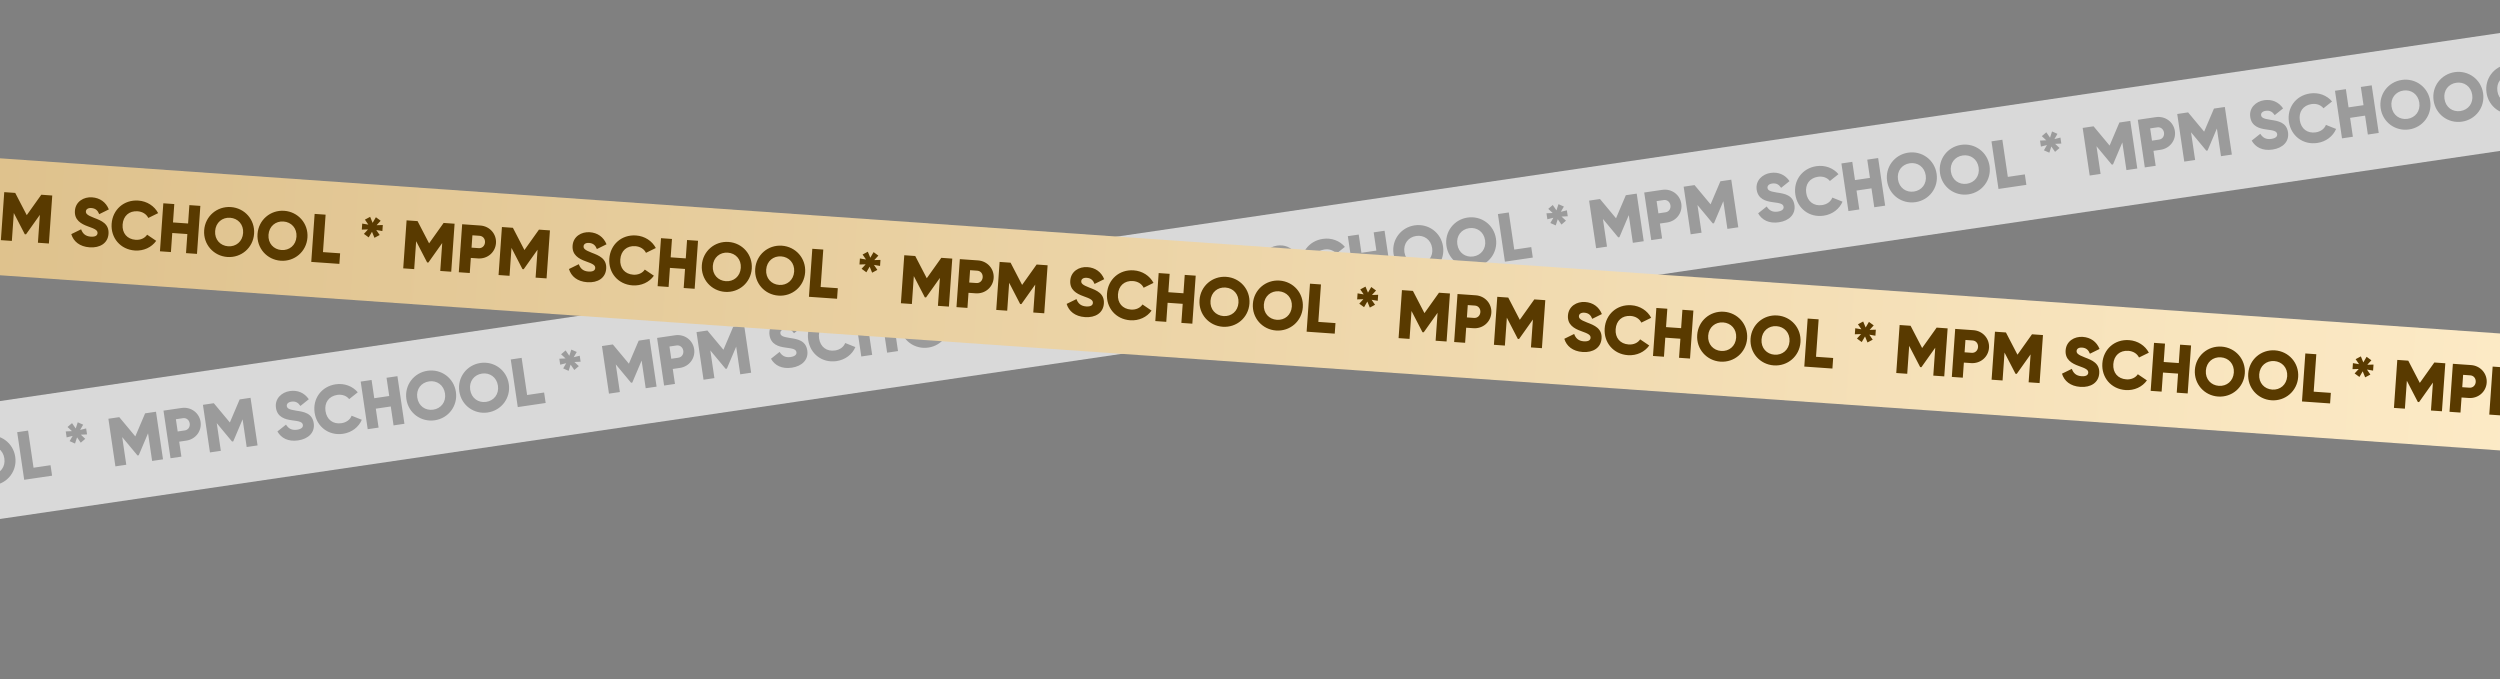
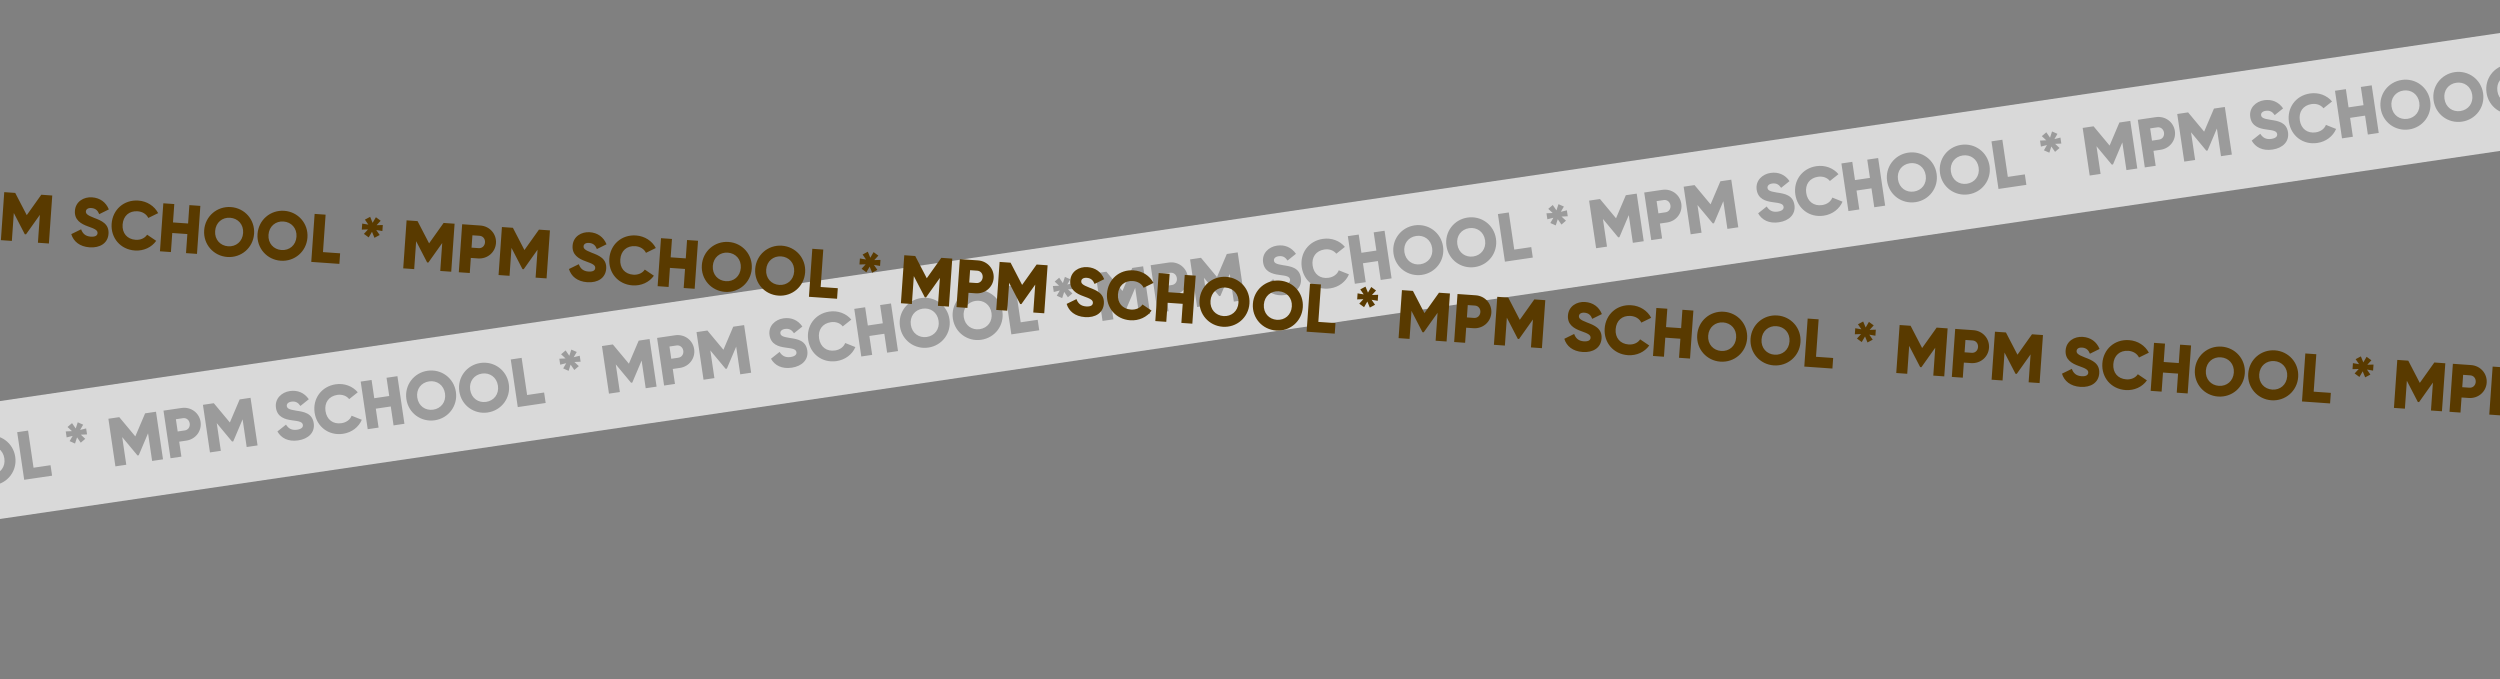
<svg xmlns="http://www.w3.org/2000/svg" width="1200" height="326" viewBox="0 0 1200 326" fill="none">
  <rect x="0" y="0" width="1200" height="326" fill="#808080" stroke="none" />
  <rect x="-74" y="203.397" width="1341.47" height="56" transform="rotate(-8.375 -74 203.397)" fill="#D9D9D9" />
  <path d="M-162.036 232.533L-158.67 255.386L-163.894 256.155L-165.851 242.868L-170.332 253.435L-170.919 253.521L-178.257 244.695L-176.3 257.983L-181.523 258.753L-184.89 235.899L-179.666 235.13L-171.967 244.369L-167.26 233.302L-162.036 232.533ZM-149.783 230.728C-145.278 230.064 -141.27 233.043 -140.63 237.385C-139.991 241.727 -142.97 245.735 -147.475 246.398L-150.903 246.903L-149.845 254.086L-155.068 254.855L-158.435 232.002L-149.783 230.728ZM-148.196 241.501C-146.597 241.266 -145.609 239.819 -145.854 238.154C-146.099 236.489 -147.462 235.389 -149.062 235.625L-152.49 236.13L-151.624 242.006L-148.196 241.501ZM-116.651 225.847L-113.285 248.7L-118.508 249.47L-120.466 236.182L-124.946 246.749L-125.534 246.836L-132.872 238.01L-130.914 251.297L-136.138 252.067L-139.504 229.213L-134.281 228.444L-126.582 237.684L-121.875 226.616L-116.651 225.847ZM-93.782 246.294C-98.581 247.001 -101.986 245.168 -103.755 241.993L-99.634 238.717C-98.539 240.491 -96.948 241.557 -94.369 241.177C-91.887 240.812 -91.411 239.741 -91.541 238.859C-91.748 237.456 -93.136 237.093 -96.703 236.651C-100.238 236.204 -103.809 235.063 -104.453 230.688C-105.102 226.28 -101.756 223.186 -97.805 222.604C-94.051 222.051 -90.848 223.413 -88.688 226.531L-92.715 229.759C-93.739 228.242 -94.966 227.389 -97.055 227.697C-98.687 227.937 -99.383 228.874 -99.249 229.788C-99.095 230.832 -98.434 231.469 -94.717 232.022C-91.102 232.557 -87.039 233.193 -86.327 238.025C-85.678 242.432 -88.819 245.563 -93.782 246.294ZM-72.264 243.125C-79.153 244.139 -84.908 239.717 -85.899 232.991C-86.889 226.266 -82.654 220.372 -75.766 219.357C-71.619 218.746 -67.66 220.264 -65.192 223.203L-69.313 226.479C-70.585 224.865 -72.697 224.109 -75.015 224.45C-79.064 225.046 -81.276 228.141 -80.675 232.222C-80.074 236.303 -77.063 238.628 -73.014 238.031C-70.697 237.69 -68.859 236.352 -68.139 234.445L-63.249 236.393C-64.732 239.913 -68.085 242.509 -72.264 243.125ZM-51.376 216.231L-46.153 215.462L-42.786 238.315L-48.01 239.085L-49.347 230.009L-56.529 231.067L-55.192 240.143L-60.416 240.912L-63.782 218.059L-58.559 217.289L-57.27 226.039L-50.087 224.981L-51.376 216.231ZM-28.218 236.636C-34.78 237.603 -40.862 233.228 -41.852 226.503C-42.843 219.777 -38.281 213.835 -31.719 212.869C-25.157 211.902 -19.076 216.276 -18.085 223.002C-17.094 229.727 -21.656 235.669 -28.218 236.636ZM-28.968 231.543C-25.246 230.995 -22.707 227.852 -23.308 223.771C-23.91 219.69 -27.247 217.413 -30.969 217.962C-34.691 218.51 -37.23 221.652 -36.629 225.733C-36.028 229.814 -32.69 232.091 -28.968 231.543ZM-2.815 232.894C-9.377 233.861 -15.459 229.486 -16.45 222.761C-17.44 216.035 -12.879 210.093 -6.316 209.126C0.246 208.16 6.327 212.534 7.318 219.26C8.309 225.985 3.747 231.927 -2.815 232.894ZM-3.566 227.801C0.156 227.253 2.695 224.11 2.094 220.029C1.493 215.948 -1.844 213.671 -5.566 214.219C-9.288 214.768 -11.827 217.91 -11.226 221.991C-10.625 226.072 -7.287 228.349 -3.566 227.801ZM16.099 224.504L24.261 223.302L25.001 228.329L11.616 230.301L8.249 207.448L13.473 206.678L16.099 224.504ZM41.355 205.64L41.778 208.513L38.796 208.652L40.924 210.64L38.762 212.493L36.982 209.92L36.019 212.897L33.415 211.746L34.879 209.229L31.983 209.956L31.56 207.083L34.542 206.944L32.414 204.955L34.577 203.102L36.356 205.676L37.319 202.699L39.923 203.849L38.46 206.366L41.355 205.64ZM74.879 197.633L78.245 220.486L73.021 221.255L71.064 207.968L66.583 218.535L65.996 218.621L58.658 209.795L60.615 223.083L55.392 223.852L52.025 200.999L57.249 200.23L64.948 209.469L69.655 198.402L74.879 197.633ZM87.132 195.828C91.637 195.164 95.645 198.143 96.284 202.485C96.924 206.827 93.945 210.835 89.44 211.498L86.012 212.003L87.07 219.186L81.847 219.955L78.48 197.102L87.132 195.828ZM88.719 206.601C90.318 206.366 91.306 204.919 91.061 203.254C90.816 201.589 89.453 200.489 87.853 200.725L84.425 201.23L85.291 207.106L88.719 206.601ZM120.264 190.947L123.63 213.8L118.407 214.57L116.449 201.282L111.969 211.849L111.381 211.936L104.043 203.11L106.001 216.397L100.777 217.167L97.41 194.313L102.634 193.544L110.333 202.784L115.04 191.716L120.264 190.947ZM143.133 211.394C138.334 212.101 134.929 210.268 133.16 207.093L137.281 203.817C138.376 205.591 139.967 206.657 142.546 206.277C145.028 205.912 145.504 204.841 145.374 203.959C145.167 202.555 143.779 202.193 140.212 201.751C136.677 201.304 133.106 200.163 132.462 195.788C131.813 191.38 135.159 188.286 139.11 187.704C142.864 187.151 146.067 188.513 148.227 191.631L144.2 194.859C143.176 193.342 141.949 192.489 139.86 192.797C138.228 193.037 137.532 193.974 137.666 194.888C137.82 195.932 138.481 196.569 142.198 197.122C145.813 197.657 149.876 198.293 150.588 203.125C151.237 207.532 148.096 210.663 143.133 211.394ZM164.651 208.224C157.762 209.239 152.007 204.817 151.016 198.091C150.026 191.366 154.261 185.472 161.149 184.457C165.296 183.846 169.255 185.364 171.723 188.303L167.602 191.579C166.33 189.965 164.218 189.209 161.9 189.55C157.851 190.146 155.639 193.241 156.24 197.322C156.841 201.403 159.852 203.728 163.9 203.131C166.218 202.79 168.056 201.452 168.776 199.545L173.666 201.493C172.183 205.013 168.83 207.609 164.651 208.224ZM185.539 181.331L190.762 180.562L194.129 203.415L188.905 204.185L187.568 195.108L180.386 196.167L181.723 205.243L176.499 206.012L173.133 183.159L178.356 182.389L179.645 191.139L186.828 190.081L185.539 181.331ZM208.697 201.736C202.135 202.703 196.053 198.328 195.063 191.603C194.072 184.877 198.634 178.935 205.196 177.968C211.758 177.002 217.839 181.376 218.83 188.102C219.821 194.827 215.259 200.769 208.697 201.736ZM207.947 196.643C211.669 196.095 214.208 192.952 213.606 188.871C213.005 184.79 209.668 182.513 205.946 183.062C202.224 183.61 199.685 186.752 200.286 190.833C200.887 194.914 204.225 197.191 207.947 196.643ZM234.1 197.994C227.537 198.961 221.456 194.586 220.465 187.861C219.475 181.135 224.036 175.193 230.598 174.226C237.161 173.26 243.242 177.634 244.233 184.36C245.224 191.085 240.662 197.027 234.1 197.994ZM233.349 192.901C237.071 192.353 239.61 189.21 239.009 185.129C238.408 181.048 235.071 178.771 231.349 179.319C227.627 179.868 225.088 183.01 225.689 187.091C226.29 191.172 229.628 193.449 233.349 192.901ZM253.014 189.604L261.176 188.402L261.916 193.429L248.531 195.401L245.164 172.548L250.388 171.778L253.014 189.604ZM278.27 170.74L278.693 173.613L275.711 173.752L277.839 175.74L275.677 177.593L273.897 175.02L272.934 177.997L270.33 176.846L271.793 174.329L268.898 175.055L268.475 172.182L271.457 172.043L269.329 170.055L271.491 168.202L273.271 170.775L274.234 167.798L276.838 168.949L275.375 171.466L278.27 170.74ZM311.793 162.733L315.16 185.586L309.936 186.355L307.979 173.068L303.498 183.635L302.91 183.721L295.573 174.895L297.53 188.183L292.307 188.952L288.94 166.099L294.164 165.33L301.862 174.569L306.57 163.502L311.793 162.733ZM324.047 160.928C328.552 160.264 332.56 163.243 333.199 167.585C333.839 171.927 330.86 175.935 326.355 176.598L322.927 177.103L323.985 184.286L318.761 185.055L315.395 162.202L324.047 160.928ZM325.634 171.701C327.233 171.466 328.221 170.019 327.976 168.354C327.731 166.689 326.368 165.589 324.768 165.825L321.34 166.33L322.206 172.206L325.634 171.701ZM357.179 156.047L360.545 178.9L355.322 179.67L353.364 166.382L348.883 176.949L348.296 177.035L340.958 168.21L342.916 181.497L337.692 182.267L334.325 159.413L339.549 158.644L347.248 167.883L351.955 156.816L357.179 156.047ZM380.048 176.494C375.249 177.201 371.843 175.368 370.075 172.193L374.195 168.917C375.291 170.691 376.882 171.757 379.461 171.377C381.942 171.012 382.418 169.941 382.289 169.059C382.082 167.655 380.694 167.293 377.127 166.851C373.592 166.404 370.021 165.263 369.377 160.888C368.728 156.48 372.074 153.386 376.025 152.804C379.779 152.251 382.982 153.613 385.142 156.731L381.115 159.959C380.091 158.442 378.864 157.589 376.775 157.897C375.143 158.137 374.447 159.074 374.581 159.988C374.735 161.032 375.396 161.669 379.113 162.222C382.728 162.757 386.791 163.393 387.503 168.224C388.152 172.632 385.011 175.763 380.048 176.494ZM401.566 173.324C394.677 174.339 388.922 169.917 387.931 163.191C386.941 156.466 391.176 150.572 398.064 149.557C402.211 148.946 406.17 150.464 408.638 153.403L404.517 156.679C403.245 155.065 401.133 154.308 398.815 154.65C394.766 155.246 392.554 158.341 393.155 162.422C393.756 166.503 396.767 168.828 400.815 168.231C403.133 167.89 404.971 166.552 405.691 164.645L410.581 166.593C409.098 170.113 405.745 172.709 401.566 173.324ZM422.454 146.431L427.677 145.662L431.044 168.515L425.82 169.284L424.483 160.208L417.301 161.266L418.638 170.343L413.414 171.112L410.048 148.259L415.271 147.489L416.56 156.239L423.743 155.181L422.454 146.431ZM445.612 166.836C439.05 167.803 432.968 163.428 431.978 156.703C430.987 149.977 435.548 144.035 442.111 143.068C448.673 142.102 454.754 146.476 455.745 153.202C456.736 159.927 452.174 165.869 445.612 166.836ZM444.862 161.743C448.583 161.195 451.123 158.052 450.521 153.971C449.92 149.89 446.583 147.613 442.861 148.161C439.139 148.71 436.6 151.852 437.201 155.933C437.802 160.014 441.14 162.291 444.862 161.743ZM471.015 163.094C464.452 164.061 458.371 159.686 457.38 152.961C456.39 146.235 460.951 140.293 467.513 139.326C474.076 138.36 480.157 142.734 481.148 149.459C482.138 156.185 477.577 162.127 471.015 163.094ZM470.264 158.001C473.986 157.453 476.525 154.31 475.924 150.229C475.323 146.148 471.986 143.871 468.264 144.419C464.542 144.968 462.003 148.11 462.604 152.191C463.205 156.272 466.543 158.549 470.264 158.001ZM489.929 154.704L498.091 153.501L498.831 158.529L485.446 160.501L482.079 137.648L487.303 136.878L489.929 154.704ZM515.184 135.84L515.608 138.713L512.626 138.852L514.754 140.84L512.592 142.693L510.812 140.12L509.849 143.097L507.245 141.946L508.708 139.429L505.813 140.155L505.39 137.282L508.372 137.143L506.244 135.155L508.406 133.302L510.186 135.875L511.149 132.898L513.753 134.049L512.289 136.566L515.184 135.84ZM548.708 127.832L552.075 150.686L546.851 151.455L544.894 138.168L540.413 148.735L539.825 148.821L532.488 139.995L534.445 153.283L529.222 154.052L525.855 131.199L531.079 130.429L538.777 139.669L543.485 128.602L548.708 127.832ZM560.961 126.027C565.467 125.364 569.475 128.342 570.114 132.685C570.754 137.027 567.775 141.035 563.27 141.698L559.842 142.203L560.9 149.386L555.676 150.155L552.31 127.302L560.961 126.027ZM562.549 136.801C564.148 136.566 565.136 135.119 564.891 133.454C564.645 131.789 563.283 130.689 561.683 130.925L558.255 131.43L559.121 137.306L562.549 136.801ZM594.094 121.147L597.46 144L592.237 144.77L590.279 131.482L585.798 142.049L585.211 142.135L577.873 133.31L579.831 146.597L574.607 147.367L571.24 124.513L576.464 123.744L584.163 132.983L588.87 121.916L594.094 121.147ZM616.963 141.594C612.164 142.301 608.758 140.468 606.99 137.293L611.11 134.017C612.206 135.79 613.797 136.857 616.376 136.477C618.857 136.111 619.333 135.041 619.204 134.159C618.997 132.755 617.609 132.393 614.042 131.951C610.507 131.504 606.936 130.362 606.292 125.988C605.643 121.58 608.989 118.485 612.94 117.904C616.694 117.35 619.897 118.713 622.057 121.831L618.03 125.059C617.006 123.542 615.779 122.689 613.69 122.997C612.057 123.237 611.362 124.173 611.496 125.088C611.65 126.132 612.311 126.769 616.028 127.322C619.643 127.857 623.706 128.493 624.418 133.324C625.067 137.732 621.926 140.863 616.963 141.594ZM638.481 138.424C631.592 139.439 625.837 135.017 624.846 128.291C623.855 121.566 628.091 115.672 634.979 114.657C639.126 114.046 643.085 115.564 645.553 118.503L641.432 121.778C640.16 120.165 638.048 119.408 635.73 119.75C631.681 120.346 629.469 123.441 630.07 127.522C630.671 131.603 633.682 133.928 637.73 133.331C640.048 132.99 641.886 131.652 642.606 129.745L647.496 131.693C646.013 135.213 642.659 137.809 638.481 138.424ZM659.369 111.531L664.592 110.762L667.959 133.615L662.735 134.384L661.398 125.308L654.216 126.366L655.553 135.442L650.329 136.212L646.963 113.359L652.186 112.589L653.475 121.339L660.658 120.281L659.369 111.531ZM682.527 131.936C675.965 132.903 669.883 128.528 668.892 121.803C667.902 115.077 672.463 109.135 679.026 108.168C685.588 107.202 691.669 111.576 692.66 118.302C693.651 125.027 689.089 130.969 682.527 131.936ZM681.777 126.843C685.498 126.295 688.038 123.152 687.436 119.071C686.835 114.99 683.498 112.713 679.776 113.261C676.054 113.81 673.515 116.952 674.116 121.033C674.717 125.114 678.055 127.391 681.777 126.843ZM707.93 128.194C701.367 129.16 695.286 124.786 694.295 118.061C693.304 111.335 697.866 105.393 704.428 104.426C710.99 103.46 717.072 107.834 718.063 114.559C719.053 121.285 714.492 127.227 707.93 128.194ZM707.179 123.101C710.901 122.552 713.44 119.41 712.839 115.329C712.238 111.248 708.9 108.971 705.179 109.519C701.457 110.068 698.918 113.21 699.519 117.291C700.12 121.372 703.457 123.649 707.179 123.101ZM726.844 119.804L735.005 118.601L735.746 123.629L722.361 125.601L718.994 102.748L724.218 101.978L726.844 119.804ZM752.099 100.94L752.523 103.813L749.541 103.952L751.669 105.94L749.507 107.793L747.727 105.22L746.764 108.197L744.16 107.046L745.623 104.529L742.728 105.255L742.305 102.382L745.287 102.243L743.159 100.255L745.321 98.402L747.101 100.975L748.064 97.998L750.668 99.149L749.204 101.666L752.099 100.94ZM785.623 92.932L788.99 115.786L783.766 116.555L781.809 103.268L777.328 113.835L776.74 113.921L769.403 105.095L771.36 118.383L766.137 119.152L762.77 96.299L767.994 95.529L775.692 104.769L780.4 93.702L785.623 92.932ZM797.876 91.127C802.382 90.464 806.39 93.442 807.029 97.784C807.669 102.127 804.69 106.135 800.185 106.798L796.757 107.303L797.815 114.486L792.591 115.255L789.225 92.402L797.876 91.127ZM799.463 101.901C801.063 101.665 802.051 100.219 801.806 98.554C801.56 96.889 800.198 95.789 798.598 96.025L795.17 96.529L796.035 102.406L799.463 101.901ZM831.009 86.247L834.375 109.1L829.152 109.87L827.194 96.582L822.713 107.149L822.126 107.235L814.788 98.409L816.745 111.697L811.522 112.467L808.155 89.613L813.379 88.844L821.078 98.083L825.785 87.016L831.009 86.247ZM853.878 106.694C849.079 107.401 845.673 105.568 843.905 102.393L848.025 99.117C849.121 100.89 850.712 101.957 853.291 101.577C855.772 101.211 856.248 100.141 856.119 99.259C855.912 97.855 854.524 97.493 850.957 97.051C847.422 96.604 843.851 95.462 843.207 91.088C842.557 86.68 845.904 83.585 849.855 83.004C853.609 82.45 856.812 83.813 858.972 86.931L854.945 90.159C853.921 88.642 852.694 87.789 850.605 88.097C848.972 88.337 848.276 89.273 848.411 90.188C848.565 91.232 849.226 91.869 852.943 92.422C856.558 92.957 860.621 93.593 861.333 98.424C861.982 102.832 858.841 105.963 853.878 106.694ZM875.395 103.524C868.507 104.539 862.752 100.117 861.761 93.391C860.77 86.666 865.006 80.772 871.894 79.757C876.04 79.146 880 80.664 882.468 83.603L878.347 86.878C877.075 85.264 874.962 84.508 872.644 84.85C868.596 85.446 866.384 88.541 866.985 92.622C867.586 96.703 870.597 99.028 874.645 98.431C876.963 98.09 878.801 96.752 879.52 94.844L884.411 96.793C882.928 100.313 879.574 102.909 875.395 103.524ZM896.284 76.631L901.507 75.862L904.874 98.715L899.65 99.484L898.313 90.408L891.131 91.466L892.468 100.542L887.244 101.312L883.877 78.459L889.101 77.689L890.39 86.439L897.572 85.381L896.284 76.631ZM919.442 97.036C912.88 98.002 906.798 93.628 905.807 86.903C904.817 80.177 909.378 74.235 915.941 73.268C922.503 72.302 928.584 76.676 929.575 83.401C930.566 90.127 926.004 96.069 919.442 97.036ZM918.692 91.943C922.413 91.394 924.952 88.252 924.351 84.171C923.75 80.09 920.413 77.813 916.691 78.361C912.969 78.91 910.43 82.052 911.031 86.133C911.632 90.214 914.97 92.491 918.692 91.943ZM944.844 93.294C938.282 94.26 932.201 89.886 931.21 83.161C930.219 76.435 934.781 70.493 941.343 69.526C947.905 68.56 953.987 72.934 954.978 79.659C955.968 86.385 951.407 92.327 944.844 93.294ZM944.094 88.201C947.816 87.652 950.355 84.51 949.754 80.429C949.153 76.348 945.815 74.071 942.093 74.619C938.372 75.168 935.833 78.31 936.434 82.391C937.035 86.472 940.372 88.749 944.094 88.201ZM963.758 84.904L971.92 83.701L972.661 88.729L959.275 90.701L955.909 67.847L961.133 67.078L963.758 84.904ZM989.014 66.04L989.438 68.912L986.456 69.052L988.583 71.04L986.421 72.893L984.641 70.32L983.679 73.297L981.075 72.146L982.538 69.629L979.643 70.355L979.22 67.482L982.202 67.343L980.074 65.355L982.236 63.502L984.016 66.075L984.979 63.098L987.583 64.249L986.119 66.766L989.014 66.04ZM1022.54 58.032L1025.9 80.886L1020.68 81.655L1018.72 68.368L1014.24 78.934L1013.66 79.021L1006.32 70.195L1008.28 83.483L1003.05 84.252L999.685 61.399L1004.91 60.629L1012.61 69.869L1017.31 58.802L1022.54 58.032ZM1034.79 56.227C1039.3 55.564 1043.3 58.542 1043.94 62.885C1044.58 67.227 1041.61 71.234 1037.1 71.898L1033.67 72.403L1034.73 79.586L1029.51 80.355L1026.14 57.502L1034.79 56.227ZM1036.38 67.001C1037.98 66.765 1038.97 65.319 1038.72 63.654C1038.48 61.989 1037.11 60.889 1035.51 61.124L1032.08 61.63L1032.95 67.506L1036.38 67.001ZM1067.92 51.347L1071.29 74.2L1066.07 74.969L1064.11 61.682L1059.63 72.249L1059.04 72.335L1051.7 63.509L1053.66 76.797L1048.44 77.567L1045.07 54.713L1050.29 53.944L1057.99 63.183L1062.7 52.116L1067.92 51.347ZM1090.79 71.794C1085.99 72.501 1082.59 70.668 1080.82 67.493L1084.94 64.217C1086.04 65.99 1087.63 67.057 1090.21 66.677C1092.69 66.311 1093.16 65.241 1093.03 64.359C1092.83 62.955 1091.44 62.593 1087.87 62.151C1084.34 61.704 1080.77 60.562 1080.12 56.188C1079.47 51.78 1082.82 48.685 1086.77 48.103C1090.52 47.55 1093.73 48.913 1095.89 52.031L1091.86 55.259C1090.84 53.742 1089.61 52.889 1087.52 53.197C1085.89 53.437 1085.19 54.373 1085.33 55.288C1085.48 56.332 1086.14 56.969 1089.86 57.522C1093.47 58.057 1097.54 58.692 1098.25 63.524C1098.9 67.932 1095.76 71.063 1090.79 71.794ZM1112.31 68.624C1105.42 69.639 1099.67 65.216 1098.68 58.491C1097.69 51.766 1101.92 45.871 1108.81 44.857C1112.96 44.246 1116.92 45.764 1119.38 48.703L1115.26 51.978C1113.99 50.364 1111.88 49.608 1109.56 49.95C1105.51 50.546 1103.3 53.641 1103.9 57.722C1104.5 61.803 1107.51 64.128 1111.56 63.531C1113.88 63.19 1115.72 61.852 1116.44 59.944L1121.33 61.892C1119.84 65.413 1116.49 68.009 1112.31 68.624ZM1133.2 41.731L1138.42 40.961L1141.79 63.815L1136.57 64.584L1135.23 55.508L1128.05 56.566L1129.38 65.642L1124.16 66.412L1120.79 43.559L1126.02 42.789L1127.3 51.539L1134.49 50.48L1133.2 41.731ZM1156.36 62.136C1149.79 63.102 1143.71 58.728 1142.72 52.003C1141.73 45.277 1146.29 39.335 1152.86 38.368C1159.42 37.402 1165.5 41.776 1166.49 48.501C1167.48 55.227 1162.92 61.169 1156.36 62.136ZM1155.61 57.043C1159.33 56.495 1161.87 53.352 1161.27 49.271C1160.67 45.19 1157.33 42.913 1153.61 43.461C1149.88 44.01 1147.34 47.152 1147.95 51.233C1148.55 55.314 1151.88 57.591 1155.61 57.043ZM1181.76 58.394C1175.2 59.36 1169.12 54.986 1168.13 48.261C1167.13 41.535 1171.7 35.593 1178.26 34.626C1184.82 33.66 1190.9 38.034 1191.89 44.759C1192.88 51.485 1188.32 57.427 1181.76 58.394ZM1181.01 53.301C1184.73 52.752 1187.27 49.61 1186.67 45.529C1186.07 41.448 1182.73 39.171 1179.01 39.719C1175.29 40.267 1172.75 43.41 1173.35 47.491C1173.95 51.572 1177.29 53.849 1181.01 53.301ZM1207.16 54.652C1200.6 55.618 1194.52 51.244 1193.53 44.519C1192.54 37.793 1197.1 31.851 1203.66 30.884C1210.22 29.917 1216.3 34.292 1217.3 41.017C1218.29 47.743 1213.72 53.685 1207.16 54.652ZM1206.41 49.559C1210.13 49.01 1212.67 45.868 1212.07 41.787C1211.47 37.706 1208.13 35.429 1204.41 35.977C1200.69 36.525 1198.15 39.668 1198.75 43.749C1199.35 47.83 1202.69 50.107 1206.41 49.559ZM1226.08 46.261L1234.24 45.059L1234.98 50.087L1221.59 52.059L1218.23 29.205L1223.45 28.436L1226.08 46.261Z" fill="#9B9B9B" />
-   <rect x="-22.37" y="74.42" width="1259.67" height="56" transform="rotate(4.008 -22.37 74.42)" fill="url(#paint0_linear_1761_333)" />
  <path d="M-20.681 90.635L-22.296 113.678L-27.563 113.309L-26.624 99.911L-33.268 109.27L-33.86 109.228L-39.133 99.034L-40.072 112.432L-45.339 112.063L-43.724 89.019L-38.457 89.388L-32.92 100.065L-25.948 90.265L-20.681 90.635ZM-8.326 91.501C-3.783 91.819 -0.507 95.588 -0.814 99.967C-1.121 104.345 -4.89 107.62 -9.433 107.302L-12.89 107.06L-13.398 114.302L-18.665 113.933L-17.049 90.889L-8.326 91.501ZM-9.087 102.364C-7.474 102.477 -6.199 101.276 -6.081 99.597C-5.964 97.918 -7.059 96.552 -8.672 96.439L-12.128 96.196L-12.544 102.122L-9.087 102.364ZM25.082 93.843L23.467 116.886L18.2 116.517L19.139 103.119L12.495 112.478L11.903 112.436L6.63 102.242L5.691 115.64L0.423 115.271L2.039 92.227L7.306 92.596L12.843 103.273L19.815 93.473L25.082 93.843ZM43.032 118.721C38.193 118.381 35.26 115.86 34.214 112.38L38.941 110.064C39.63 112.031 40.956 113.415 43.556 113.597C46.058 113.772 46.753 112.829 46.815 111.94C46.914 110.524 45.637 109.872 42.247 108.675C38.891 107.481 35.648 105.599 35.958 101.188C36.269 96.744 40.202 94.439 44.185 94.719C47.971 94.984 50.807 97.002 52.248 100.511L47.621 102.8C46.947 101.098 45.932 100.002 43.825 99.854C42.179 99.739 41.298 100.504 41.234 101.426C41.16 102.479 41.669 103.243 45.181 104.58C48.596 105.878 52.428 107.371 52.087 112.243C51.775 116.687 48.035 119.071 43.032 118.721ZM64.728 120.242C57.782 119.755 53.11 114.2 53.586 107.419C54.061 100.638 59.462 95.79 66.408 96.276C70.589 96.57 74.13 98.902 75.91 102.302L71.183 104.617C70.287 102.768 68.385 101.576 66.048 101.412C61.966 101.126 59.141 103.673 58.853 107.788C58.564 111.903 61.006 114.82 65.088 115.106C67.425 115.27 69.507 114.357 70.62 112.649L74.978 115.601C72.774 118.722 68.942 120.537 64.728 120.242ZM90.9 98.457L96.167 98.826L94.552 121.869L89.285 121.5L89.926 112.348L82.684 111.841L82.043 120.992L76.775 120.623L78.391 97.58L83.658 97.949L83.039 106.771L90.282 107.279L90.9 98.457ZM109.141 123.355C102.524 122.891 97.523 117.314 97.998 110.533C98.474 103.751 104.204 98.926 110.821 99.39C117.438 99.854 122.439 105.431 121.963 112.213C121.488 118.994 115.758 123.819 109.141 123.355ZM109.501 118.22C113.254 118.483 116.408 115.958 116.696 111.843C116.985 107.728 114.214 104.788 110.461 104.525C106.708 104.262 103.554 106.787 103.265 110.902C102.977 115.017 105.748 117.957 109.501 118.22ZM134.755 125.151C128.138 124.687 123.137 119.109 123.612 112.328C124.088 105.547 129.818 100.722 136.435 101.186C143.052 101.649 148.053 107.227 147.577 114.008C147.102 120.789 141.371 125.615 134.755 125.151ZM135.115 120.015C138.868 120.278 142.022 117.754 142.31 113.639C142.599 109.524 139.828 106.584 136.075 106.321C132.322 106.058 129.168 108.582 128.879 112.697C128.591 116.812 131.362 119.752 135.115 120.015ZM155.028 121.014L163.258 121.591L162.903 126.661L149.406 125.715L151.021 102.671L156.288 103.04L155.028 121.014ZM183.744 108.009L183.541 110.905L180.599 110.401L182.25 112.8L179.741 114.146L178.554 111.251L176.976 113.952L174.679 112.269L176.648 110.125L173.665 110.213L173.868 107.316L176.81 107.82L175.159 105.422L177.668 104.076L178.854 106.971L180.433 104.27L182.73 105.953L180.76 108.097L183.744 108.009ZM218.205 107.381L216.589 130.424L211.322 130.055L212.262 116.657L205.618 126.016L205.025 125.975L199.752 115.78L198.813 129.178L193.546 128.809L195.161 105.766L200.429 106.135L205.965 116.811L212.938 107.012L218.205 107.381ZM230.56 108.247C235.103 108.565 238.378 112.335 238.071 116.713C237.764 121.091 233.995 124.367 229.452 124.048L225.996 123.806L225.488 131.048L220.221 130.679L221.836 107.635L230.56 108.247ZM229.798 119.11C231.411 119.223 232.686 118.023 232.804 116.344C232.922 114.665 231.827 113.298 230.214 113.185L226.757 112.943L226.342 118.868L229.798 119.11ZM263.968 110.589L262.352 133.632L257.085 133.263L258.024 119.865L251.381 129.224L250.788 129.183L245.515 118.988L244.576 132.386L239.309 132.017L240.924 108.974L246.191 109.343L251.728 120.019L258.701 110.22L263.968 110.589ZM281.917 135.467C277.078 135.128 274.145 132.607 273.099 129.126L277.827 126.811C278.516 128.778 279.841 130.161 282.442 130.343C284.944 130.519 285.638 129.575 285.701 128.686C285.8 127.271 284.522 126.619 281.133 125.422C277.776 124.227 274.534 122.346 274.843 117.934C275.155 113.49 279.087 111.186 283.071 111.465C286.856 111.73 289.692 113.749 291.133 117.257L286.507 119.546C285.832 117.845 284.817 116.748 282.711 116.6C281.065 116.485 280.184 117.25 280.119 118.172C280.045 119.225 280.554 119.989 284.066 121.327C287.482 122.625 291.314 124.117 290.972 128.989C290.661 133.434 286.921 135.818 281.917 135.467ZM303.614 136.988C296.668 136.501 291.996 130.947 292.471 124.165C292.946 117.384 298.348 112.536 305.294 113.023C309.474 113.316 313.016 115.648 314.795 119.048L310.068 121.363C309.172 119.514 307.271 118.322 304.934 118.158C300.852 117.872 298.027 120.42 297.738 124.535C297.45 128.65 299.892 131.567 303.974 131.853C306.311 132.017 308.393 131.104 309.505 129.395L313.863 132.347C311.66 135.468 307.827 137.283 303.614 136.988ZM329.786 115.203L335.053 115.572L333.437 138.616L328.17 138.246L328.812 129.095L321.57 128.587L320.928 137.739L315.661 137.369L317.276 114.326L322.543 114.695L321.925 123.518L329.167 124.025L329.786 115.203ZM348.026 140.102C341.409 139.638 336.408 134.06 336.884 127.279C337.359 120.498 343.089 115.672 349.706 116.136C356.323 116.6 361.324 122.178 360.849 128.959C360.373 135.74 354.643 140.565 348.026 140.102ZM348.386 134.966C352.139 135.229 355.293 132.705 355.582 128.59C355.87 124.475 353.099 121.535 349.346 121.272C345.593 121.009 342.439 123.533 342.151 127.648C341.862 131.763 344.633 134.703 348.386 134.966ZM373.64 141.897C367.023 141.433 362.022 135.856 362.498 129.074C362.973 122.293 368.703 117.468 375.32 117.932C381.937 118.396 386.938 123.973 386.463 130.755C385.987 137.536 380.257 142.361 373.64 141.897ZM374 136.762C377.753 137.025 380.907 134.5 381.196 130.385C381.484 126.27 378.713 123.33 374.96 123.067C371.207 122.804 368.053 125.329 367.765 129.444C367.476 133.559 370.247 136.499 374 136.762ZM393.914 137.761L402.144 138.338L401.788 143.407L388.291 142.461L389.907 119.418L395.174 119.787L393.914 137.761ZM422.629 124.755L422.426 127.652L419.484 127.148L421.135 129.546L418.626 130.892L417.44 127.997L415.861 130.698L413.564 129.015L415.534 126.871L412.55 126.96L412.753 124.063L415.695 124.567L414.044 122.168L416.553 120.822L417.74 123.717L419.319 121.016L421.615 122.699L419.646 124.844L422.629 124.755ZM457.09 124.127L455.475 147.171L450.208 146.802L451.147 133.403L444.503 142.763L443.911 142.721L438.638 132.526L437.699 145.925L432.432 145.555L434.047 122.512L439.314 122.881L444.851 133.557L451.823 123.758L457.09 124.127ZM469.445 124.993C473.988 125.312 477.264 129.081 476.957 133.459C476.65 137.838 472.88 141.113 468.338 140.795L464.881 140.552L464.373 147.795L459.106 147.425L460.722 124.382L469.445 124.993ZM468.684 135.857C470.297 135.97 471.572 134.769 471.69 133.09C471.807 131.411 470.712 130.044 469.099 129.931L465.643 129.689L465.227 135.614L468.684 135.857ZM502.853 127.335L501.238 150.379L495.971 150.01L496.91 136.611L490.266 145.971L489.674 145.929L484.401 135.735L483.461 149.133L478.194 148.763L479.81 125.72L485.077 126.089L490.614 136.766L497.586 126.966L502.853 127.335ZM520.803 152.214C515.964 151.874 513.031 149.353 511.985 145.872L516.712 143.557C517.401 145.524 518.727 146.907 521.327 147.09C523.829 147.265 524.524 146.321 524.586 145.432C524.685 144.017 523.408 143.365 520.018 142.168C516.662 140.973 513.419 139.092 513.728 134.681C514.04 130.237 517.973 127.932 521.956 128.211C525.742 128.477 528.577 130.495 530.019 134.003L525.392 136.292C524.718 134.591 523.703 133.494 521.596 133.347C519.95 133.231 519.069 133.997 519.005 134.918C518.931 135.972 519.44 136.735 522.952 138.073C526.367 139.371 530.199 140.864 529.858 145.736C529.546 150.18 525.806 152.564 520.803 152.214ZM542.499 153.734C535.553 153.248 530.881 147.693 531.356 140.912C531.832 134.131 537.233 129.282 544.179 129.769C548.36 130.062 551.901 132.395 553.681 135.795L548.954 138.11C548.058 136.26 546.156 135.069 543.819 134.905C539.737 134.619 536.912 137.166 536.624 141.281C536.335 145.396 538.777 148.313 542.859 148.599C545.196 148.763 547.278 147.85 548.39 146.142L552.749 149.094C550.545 152.214 546.713 154.03 542.499 153.734ZM568.671 131.949L573.938 132.319L572.323 155.362L567.056 154.993L567.697 145.841L560.455 145.334L559.813 154.485L554.546 154.116L556.162 131.072L561.429 131.442L560.81 140.264L568.053 140.772L568.671 131.949ZM586.912 156.848C580.295 156.384 575.294 150.807 575.769 144.025C576.244 137.244 581.975 132.419 588.592 132.883C595.208 133.347 600.21 138.924 599.734 145.705C599.259 152.487 593.528 157.312 586.912 156.848ZM587.272 151.713C591.024 151.976 594.179 149.451 594.467 145.336C594.756 141.221 591.984 138.281 588.232 138.018C584.479 137.755 581.325 140.28 581.036 144.395C580.748 148.509 583.519 151.449 587.272 151.713ZM612.526 158.643C605.909 158.18 600.908 152.602 601.383 145.821C601.858 139.04 607.589 134.214 614.206 134.678C620.822 135.142 625.824 140.72 625.348 147.501C624.873 154.282 619.142 159.107 612.526 158.643ZM612.886 153.508C616.638 153.771 619.793 151.247 620.081 147.132C620.37 143.017 617.598 140.077 613.846 139.814C610.093 139.551 606.939 142.075 606.65 146.19C606.362 150.305 609.133 153.245 612.886 153.508ZM632.799 154.507L641.029 155.084L640.674 160.154L627.177 159.207L628.792 136.164L634.059 136.533L632.799 154.507ZM661.515 141.501L661.312 144.398L658.37 143.894L660.021 146.293L657.512 147.638L656.325 144.743L654.746 147.445L652.449 145.762L654.419 143.617L651.436 143.706L651.639 140.809L654.581 141.313L652.929 138.915L655.439 137.569L656.625 140.464L658.204 137.763L660.501 139.445L658.531 141.59L661.515 141.501ZM695.976 140.874L694.36 163.917L689.093 163.548L690.033 150.15L683.389 159.509L682.796 159.468L677.523 149.273L676.584 162.671L671.317 162.302L672.932 139.258L678.199 139.628L683.736 150.304L690.709 140.504L695.976 140.874ZM708.331 141.74C712.874 142.058 716.149 145.828 715.842 150.206C715.535 154.584 711.766 157.86 707.223 157.541L703.767 157.299L703.259 164.541L697.992 164.172L699.607 141.128L708.331 141.74ZM707.569 152.603C709.182 152.716 710.457 151.515 710.575 149.837C710.693 148.158 709.598 146.791 707.985 146.678L704.528 146.435L704.113 152.361L707.569 152.603ZM741.739 144.082L740.123 167.125L734.856 166.756L735.795 153.358L729.152 162.717L728.559 162.676L723.286 152.481L722.347 165.879L717.08 165.51L718.695 142.466L723.962 142.836L729.499 153.512L736.472 143.713L741.739 144.082ZM759.688 168.96C754.849 168.621 751.916 166.099 750.87 162.619L755.597 160.304C756.287 162.271 757.612 163.654 760.213 163.836C762.715 164.011 763.409 163.068 763.472 162.179C763.571 160.763 762.293 160.111 758.904 158.914C755.547 157.72 752.305 155.838 752.614 151.427C752.925 146.983 756.858 144.679 760.841 144.958C764.627 145.223 767.463 147.241 768.904 150.75L764.278 153.039C763.603 151.338 762.588 150.241 760.481 150.093C758.835 149.978 757.955 150.743 757.89 151.665C757.816 152.718 758.325 153.482 761.837 154.82C765.253 156.118 769.085 157.61 768.743 162.482C768.432 166.926 764.692 169.311 759.688 168.96ZM781.384 170.481C774.439 169.994 769.766 164.44 770.242 157.658C770.717 150.877 776.119 146.029 783.064 146.516C787.245 146.809 790.787 149.141 792.566 152.541L787.839 154.856C786.943 153.007 785.042 151.815 782.704 151.651C778.622 151.365 775.797 153.913 775.509 158.028C775.22 162.142 777.662 165.059 781.744 165.345C784.082 165.509 786.164 164.597 787.276 162.888L791.634 165.84C789.43 168.961 785.598 170.776 781.384 170.481ZM807.557 148.696L812.824 149.065L811.208 172.108L805.941 171.739L806.583 162.588L799.34 162.08L798.699 171.232L793.432 170.862L795.047 147.819L800.314 148.188L799.696 157.01L806.938 157.518L807.557 148.696ZM825.797 173.594C819.18 173.13 814.179 167.553 814.655 160.772C815.13 153.99 820.86 149.165 827.477 149.629C834.094 150.093 839.095 155.67 838.62 162.452C838.144 169.233 832.414 174.058 825.797 173.594ZM826.157 168.459C829.91 168.722 833.064 166.197 833.353 162.082C833.641 157.968 830.87 155.028 827.117 154.765C823.364 154.501 820.21 157.026 819.922 161.141C819.633 165.256 822.404 168.196 826.157 168.459ZM851.411 175.39C844.794 174.926 839.793 169.349 840.269 162.567C840.744 155.786 846.474 150.961 853.091 151.425C859.708 151.889 864.709 157.466 864.234 164.247C863.758 171.029 858.028 175.854 851.411 175.39ZM851.771 170.254C855.524 170.518 858.678 167.993 858.967 163.878C859.255 159.763 856.484 156.823 852.731 156.56C848.978 156.297 845.824 158.822 845.536 162.937C845.247 167.051 848.018 169.991 851.771 170.254ZM871.685 171.254L879.915 171.83L879.559 176.9L866.062 175.954L867.678 152.91L872.945 153.28L871.685 171.254ZM900.4 158.248L900.197 161.145L897.255 160.641L898.906 163.039L896.397 164.385L895.211 161.49L893.632 164.191L891.335 162.508L893.305 160.364L890.321 160.452L890.524 157.555L893.466 158.059L891.815 155.661L894.324 154.315L895.511 157.21L897.089 154.509L899.386 156.192L897.417 158.336L900.4 158.248ZM934.861 157.62L933.246 180.664L927.979 180.294L928.918 166.896L922.274 176.256L921.682 176.214L916.409 166.019L915.47 179.417L910.202 179.048L911.818 156.005L917.085 156.374L922.622 167.05L929.594 157.251L934.861 157.62ZM947.216 158.486C951.759 158.805 955.035 162.574 954.728 166.952C954.421 171.33 950.651 174.606 946.109 174.287L942.652 174.045L942.144 181.287L936.877 180.918L938.493 157.875L947.216 158.486ZM946.455 169.35C948.068 169.463 949.343 168.262 949.461 166.583C949.578 164.904 948.483 163.537 946.87 163.424L943.414 163.182L942.998 169.107L946.455 169.35ZM980.624 160.828L979.009 183.872L973.742 183.502L974.681 170.104L968.037 179.464L967.445 179.422L962.172 169.227L961.232 182.625L955.965 182.256L957.581 159.213L962.848 159.582L968.385 170.258L975.357 160.459L980.624 160.828ZM998.574 185.706C993.735 185.367 990.802 182.846 989.755 179.365L994.483 177.05C995.172 179.017 996.498 180.4 999.098 180.582C1001.6 180.758 1002.29 179.814 1002.36 178.925C1002.46 177.51 1001.18 176.858 997.789 175.661C994.433 174.466 991.19 172.585 991.499 168.174C991.811 163.73 995.744 161.425 999.727 161.704C1003.51 161.97 1006.35 163.988 1007.79 167.496L1003.16 169.785C1002.49 168.084 1001.47 166.987 999.367 166.84C997.721 166.724 996.84 167.489 996.776 168.411C996.702 169.465 997.211 170.228 1000.72 171.566C1004.14 172.864 1007.97 174.357 1007.63 179.229C1007.32 183.673 1003.58 186.057 998.574 185.706ZM1020.27 187.227C1013.32 186.74 1008.65 181.186 1009.13 174.405C1009.6 167.623 1015 162.775 1021.95 163.262C1026.13 163.555 1029.67 165.888 1031.45 169.287L1026.72 171.602C1025.83 169.753 1023.93 168.561 1021.59 168.397C1017.51 168.111 1014.68 170.659 1014.39 174.774C1014.11 178.889 1016.55 181.806 1020.63 182.092C1022.97 182.256 1025.05 181.343 1026.16 179.635L1030.52 182.587C1028.32 185.707 1024.48 187.523 1020.27 187.227ZM1046.44 165.442L1051.71 165.811L1050.09 188.855L1044.83 188.486L1045.47 179.334L1038.23 178.826L1037.58 187.978L1032.32 187.609L1033.93 164.565L1039.2 164.934L1038.58 173.757L1045.82 174.265L1046.44 165.442ZM1064.68 190.341C1058.07 189.877 1053.06 184.299 1053.54 177.518C1054.02 170.737 1059.75 165.912 1066.36 166.376C1072.98 166.839 1077.98 172.417 1077.51 179.198C1077.03 185.979 1071.3 190.805 1064.68 190.341ZM1065.04 185.205C1068.8 185.468 1071.95 182.944 1072.24 178.829C1072.53 174.714 1069.76 171.774 1066 171.511C1062.25 171.248 1059.1 173.772 1058.81 177.887C1058.52 182.002 1061.29 184.942 1065.04 185.205ZM1090.3 192.136C1083.68 191.672 1078.68 186.095 1079.15 179.314C1079.63 172.532 1085.36 167.707 1091.98 168.171C1098.59 168.635 1103.59 174.212 1103.12 180.994C1102.64 187.775 1096.91 192.6 1090.3 192.136ZM1090.66 187.001C1094.41 187.264 1097.56 184.739 1097.85 180.624C1098.14 176.51 1095.37 173.57 1091.62 173.306C1087.86 173.043 1084.71 175.568 1084.42 179.683C1084.13 183.798 1086.9 186.738 1090.66 187.001ZM1110.57 188L1118.8 188.577L1118.44 193.646L1104.95 192.7L1106.56 169.657L1111.83 170.026L1110.57 188ZM1139.29 174.994L1139.08 177.891L1136.14 177.387L1137.79 179.785L1135.28 181.131L1134.1 178.236L1132.52 180.937L1130.22 179.255L1132.19 177.11L1129.21 177.199L1129.41 174.302L1132.35 174.806L1130.7 172.407L1133.21 171.062L1134.4 173.957L1135.97 171.255L1138.27 172.938L1136.3 175.083L1139.29 174.994ZM1173.75 174.367L1172.13 197.41L1166.86 197.041L1167.8 183.643L1161.16 193.002L1160.57 192.96L1155.29 182.766L1154.35 196.164L1149.09 195.795L1150.7 172.751L1155.97 173.12L1161.51 183.797L1168.48 173.997L1173.75 174.367ZM1186.1 175.233C1190.64 175.551 1193.92 179.32 1193.61 183.699C1193.31 188.077 1189.54 191.352 1184.99 191.034L1181.54 190.792L1181.03 198.034L1175.76 197.665L1177.38 174.621L1186.1 175.233ZM1185.34 186.096C1186.95 186.209 1188.23 185.008 1188.35 183.329C1188.46 181.65 1187.37 180.284 1185.76 180.17L1182.3 179.928L1181.88 185.854L1185.34 186.096ZM1219.51 177.575L1217.89 200.618L1212.63 200.249L1213.57 186.851L1206.92 196.21L1206.33 196.168L1201.06 185.974L1200.12 199.372L1194.85 199.003L1196.47 175.959L1201.73 176.328L1207.27 187.005L1214.24 177.205L1219.51 177.575ZM1237.46 202.453C1232.62 202.113 1229.69 199.592 1228.64 196.112L1233.37 193.796C1234.06 195.763 1235.38 197.147 1237.98 197.329C1240.49 197.504 1241.18 196.561 1241.24 195.672C1241.34 194.256 1240.06 193.604 1236.67 192.407C1233.32 191.213 1230.08 189.331 1230.38 184.92C1230.7 180.476 1234.63 178.171 1238.61 178.451C1242.4 178.716 1245.23 180.734 1246.68 184.243L1242.05 186.532C1241.37 184.83 1240.36 183.734 1238.25 183.586C1236.61 183.471 1235.73 184.236 1235.66 185.158C1235.59 186.211 1236.1 186.974 1239.61 188.312C1243.02 189.61 1246.86 191.103 1246.51 195.975C1246.2 200.419 1242.46 202.803 1237.46 202.453ZM1259.16 203.974C1252.21 203.487 1247.54 197.932 1248.01 191.151C1248.49 184.37 1253.89 179.522 1260.84 180.008C1265.02 180.302 1268.56 182.634 1270.34 186.034L1265.61 188.349C1264.71 186.5 1262.81 185.308 1260.48 185.144C1256.39 184.858 1253.57 187.405 1253.28 191.52C1252.99 195.635 1255.43 198.552 1259.52 198.838C1261.85 199.002 1263.93 198.089 1265.05 196.381L1269.41 199.333C1267.2 202.454 1263.37 204.269 1259.16 203.974ZM1285.33 182.189L1290.59 182.558L1288.98 205.601L1283.71 205.232L1284.35 196.08L1277.11 195.573L1276.47 204.724L1271.2 204.355L1272.82 181.312L1278.09 181.681L1277.47 190.503L1284.71 191.011L1285.33 182.189ZM1303.57 207.087C1296.95 206.623 1291.95 201.046 1292.43 194.264C1292.9 187.483 1298.63 182.658 1305.25 183.122C1311.86 183.586 1316.87 189.163 1316.39 195.945C1315.92 202.726 1310.18 207.551 1303.57 207.087ZM1303.93 201.952C1307.68 202.215 1310.84 199.69 1311.12 195.575C1311.41 191.46 1308.64 188.52 1304.89 188.257C1301.14 187.994 1297.98 190.519 1297.69 194.634C1297.4 198.749 1300.18 201.689 1303.93 201.952ZM1329.18 208.883C1322.57 208.419 1317.56 202.841 1318.04 196.06C1318.51 189.279 1324.25 184.454 1330.86 184.918C1337.48 185.381 1342.48 190.959 1342 197.74C1341.53 204.521 1335.8 209.347 1329.18 208.883ZM1329.54 203.747C1333.29 204.01 1336.45 201.486 1336.74 197.371C1337.03 193.256 1334.25 190.316 1330.5 190.053C1326.75 189.79 1323.6 192.314 1323.31 196.429C1323.02 200.544 1325.79 203.484 1329.54 203.747ZM1354.8 210.678C1348.18 210.214 1343.18 204.637 1343.65 197.856C1344.13 191.074 1349.86 186.249 1356.48 186.713C1363.09 187.177 1368.09 192.754 1367.62 199.536C1367.14 206.317 1361.41 211.142 1354.8 210.678ZM1355.16 205.543C1358.91 205.806 1362.06 203.281 1362.35 199.166C1362.64 195.052 1359.87 192.112 1356.12 191.848C1352.36 191.585 1349.21 194.11 1348.92 198.225C1348.63 202.34 1351.4 205.28 1355.16 205.543ZM1375.07 206.542L1383.3 207.119L1382.94 212.188L1369.45 211.242L1371.06 188.199L1376.33 188.568L1375.07 206.542Z" fill="#593A00" />
  <defs>
    <linearGradient id="paint0_linear_1761_333" x1="-22.37" y1="102.42" x2="1237.3" y2="102.42" gradientUnits="userSpaceOnUse">
      <stop stop-color="#DEC18C" />
      <stop offset="1" stop-color="#FDEBC7" />
    </linearGradient>
  </defs>
</svg>